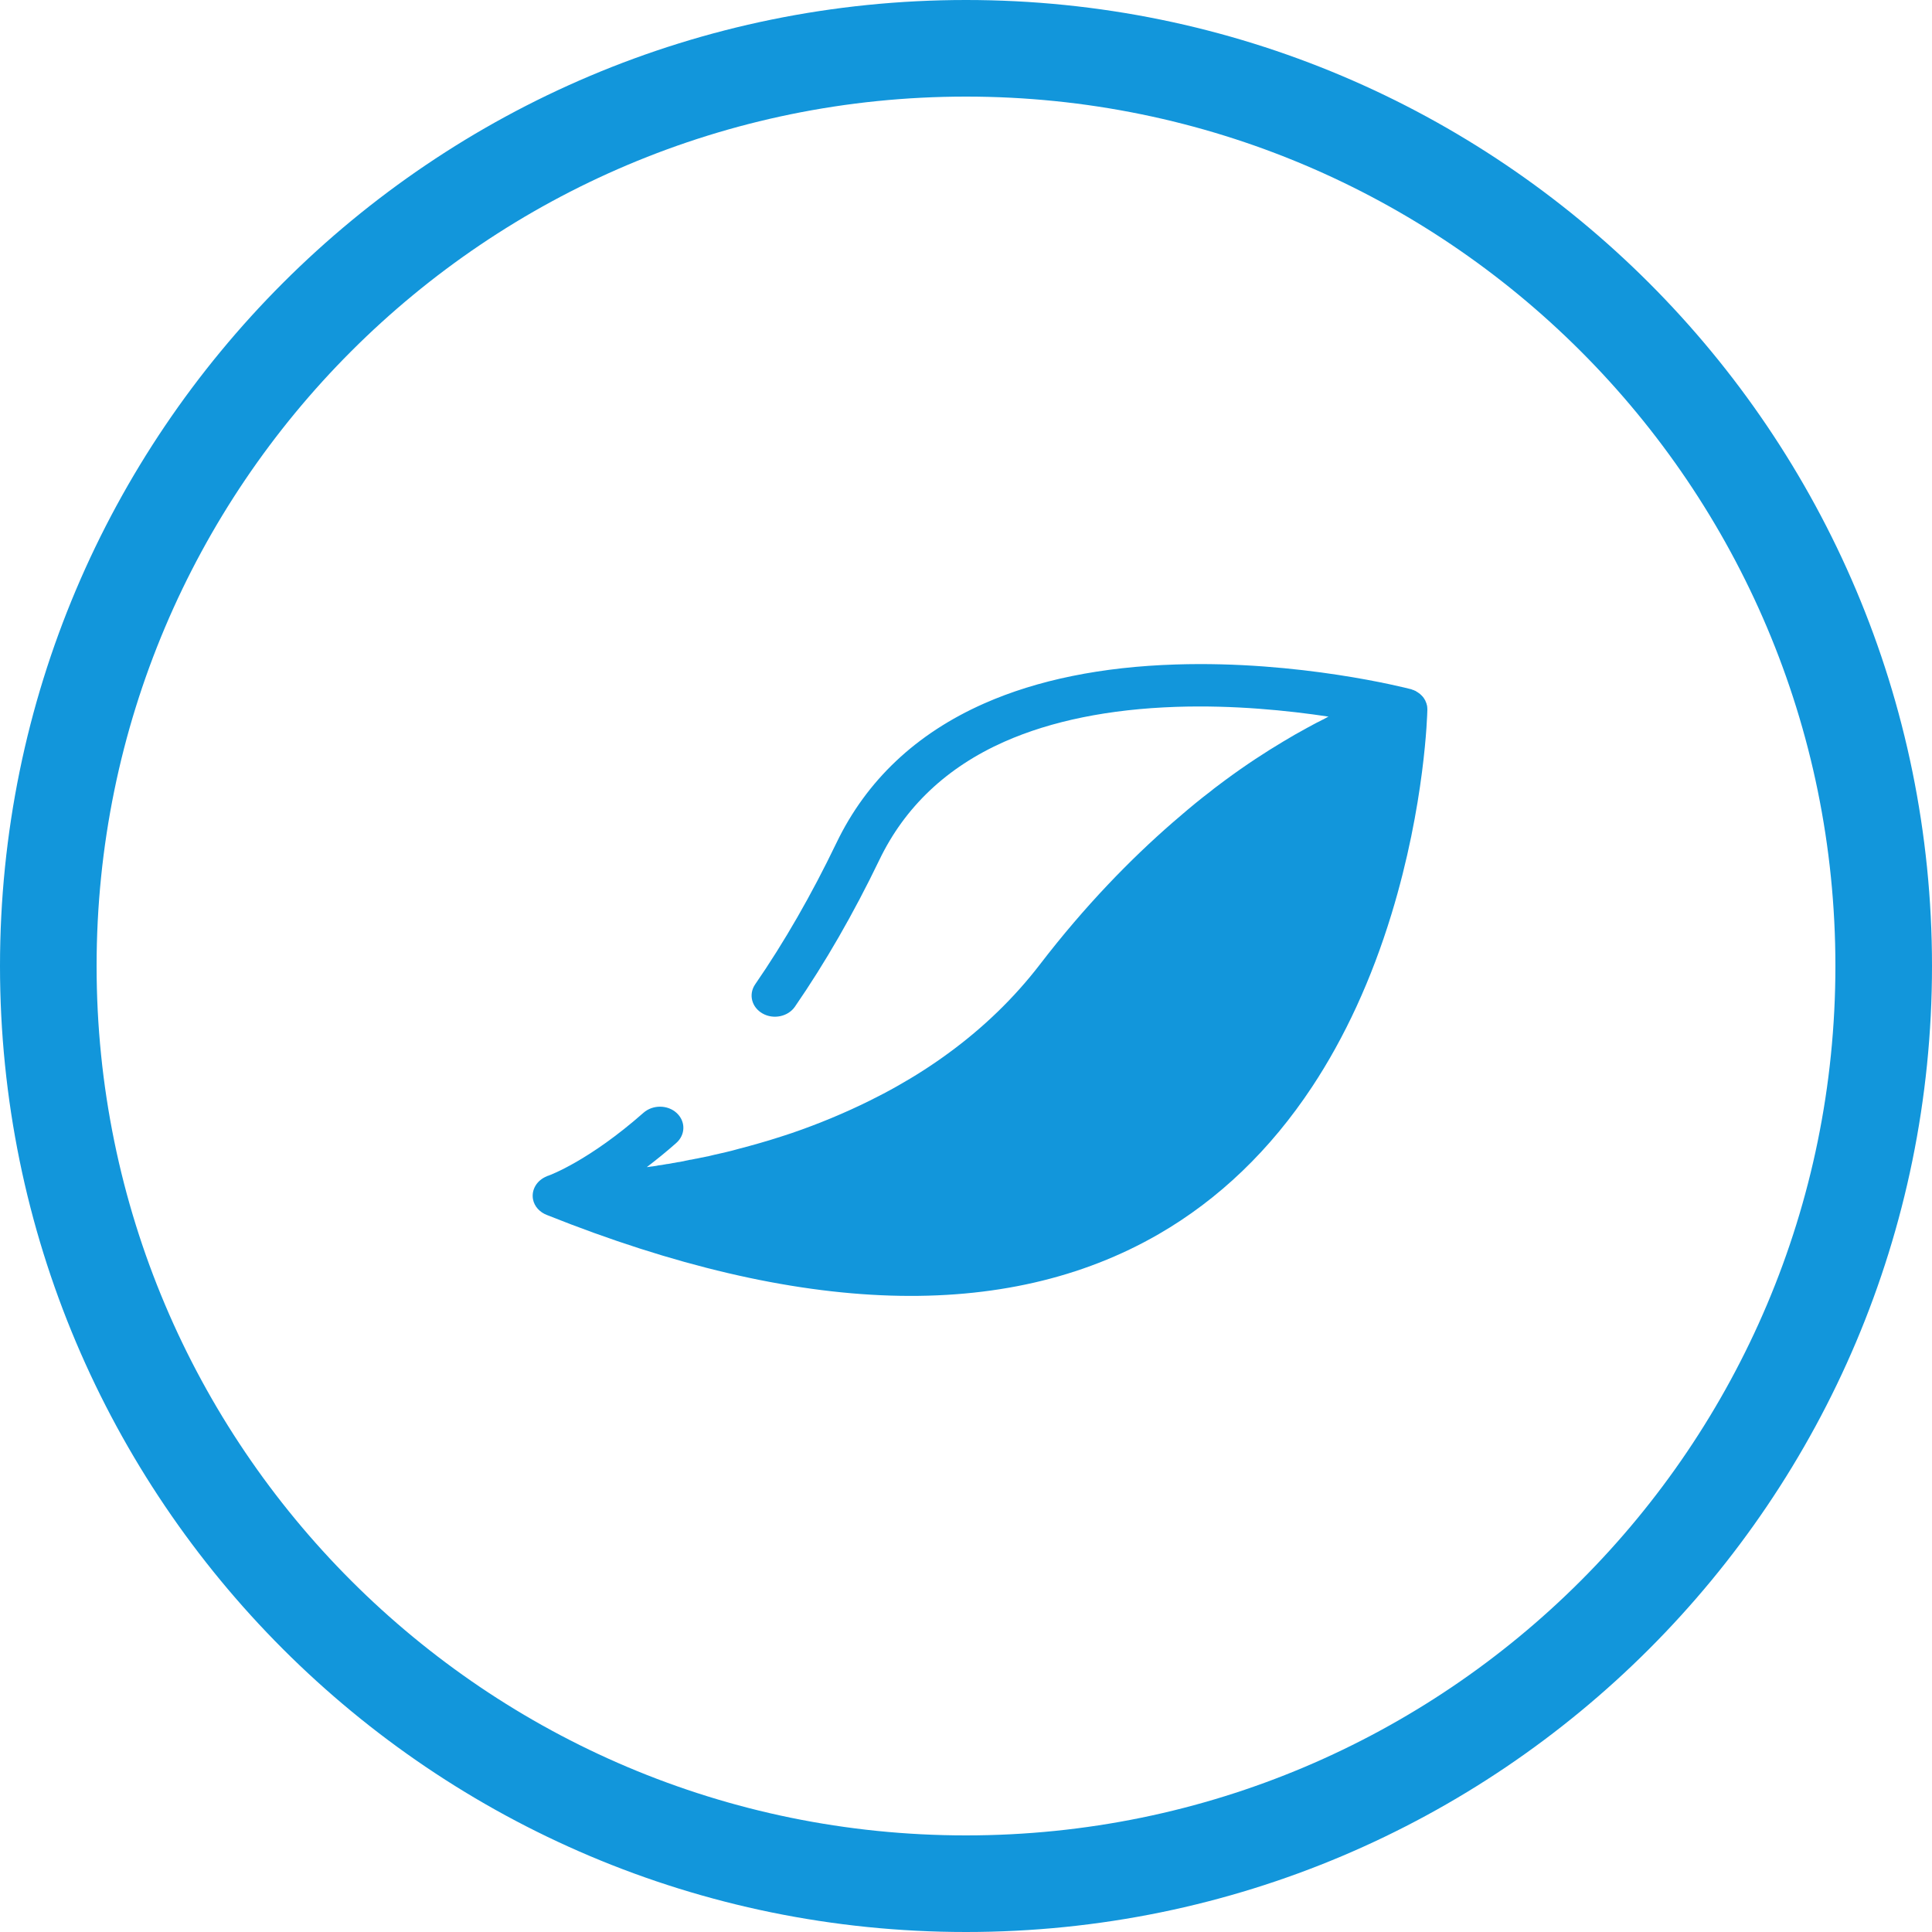
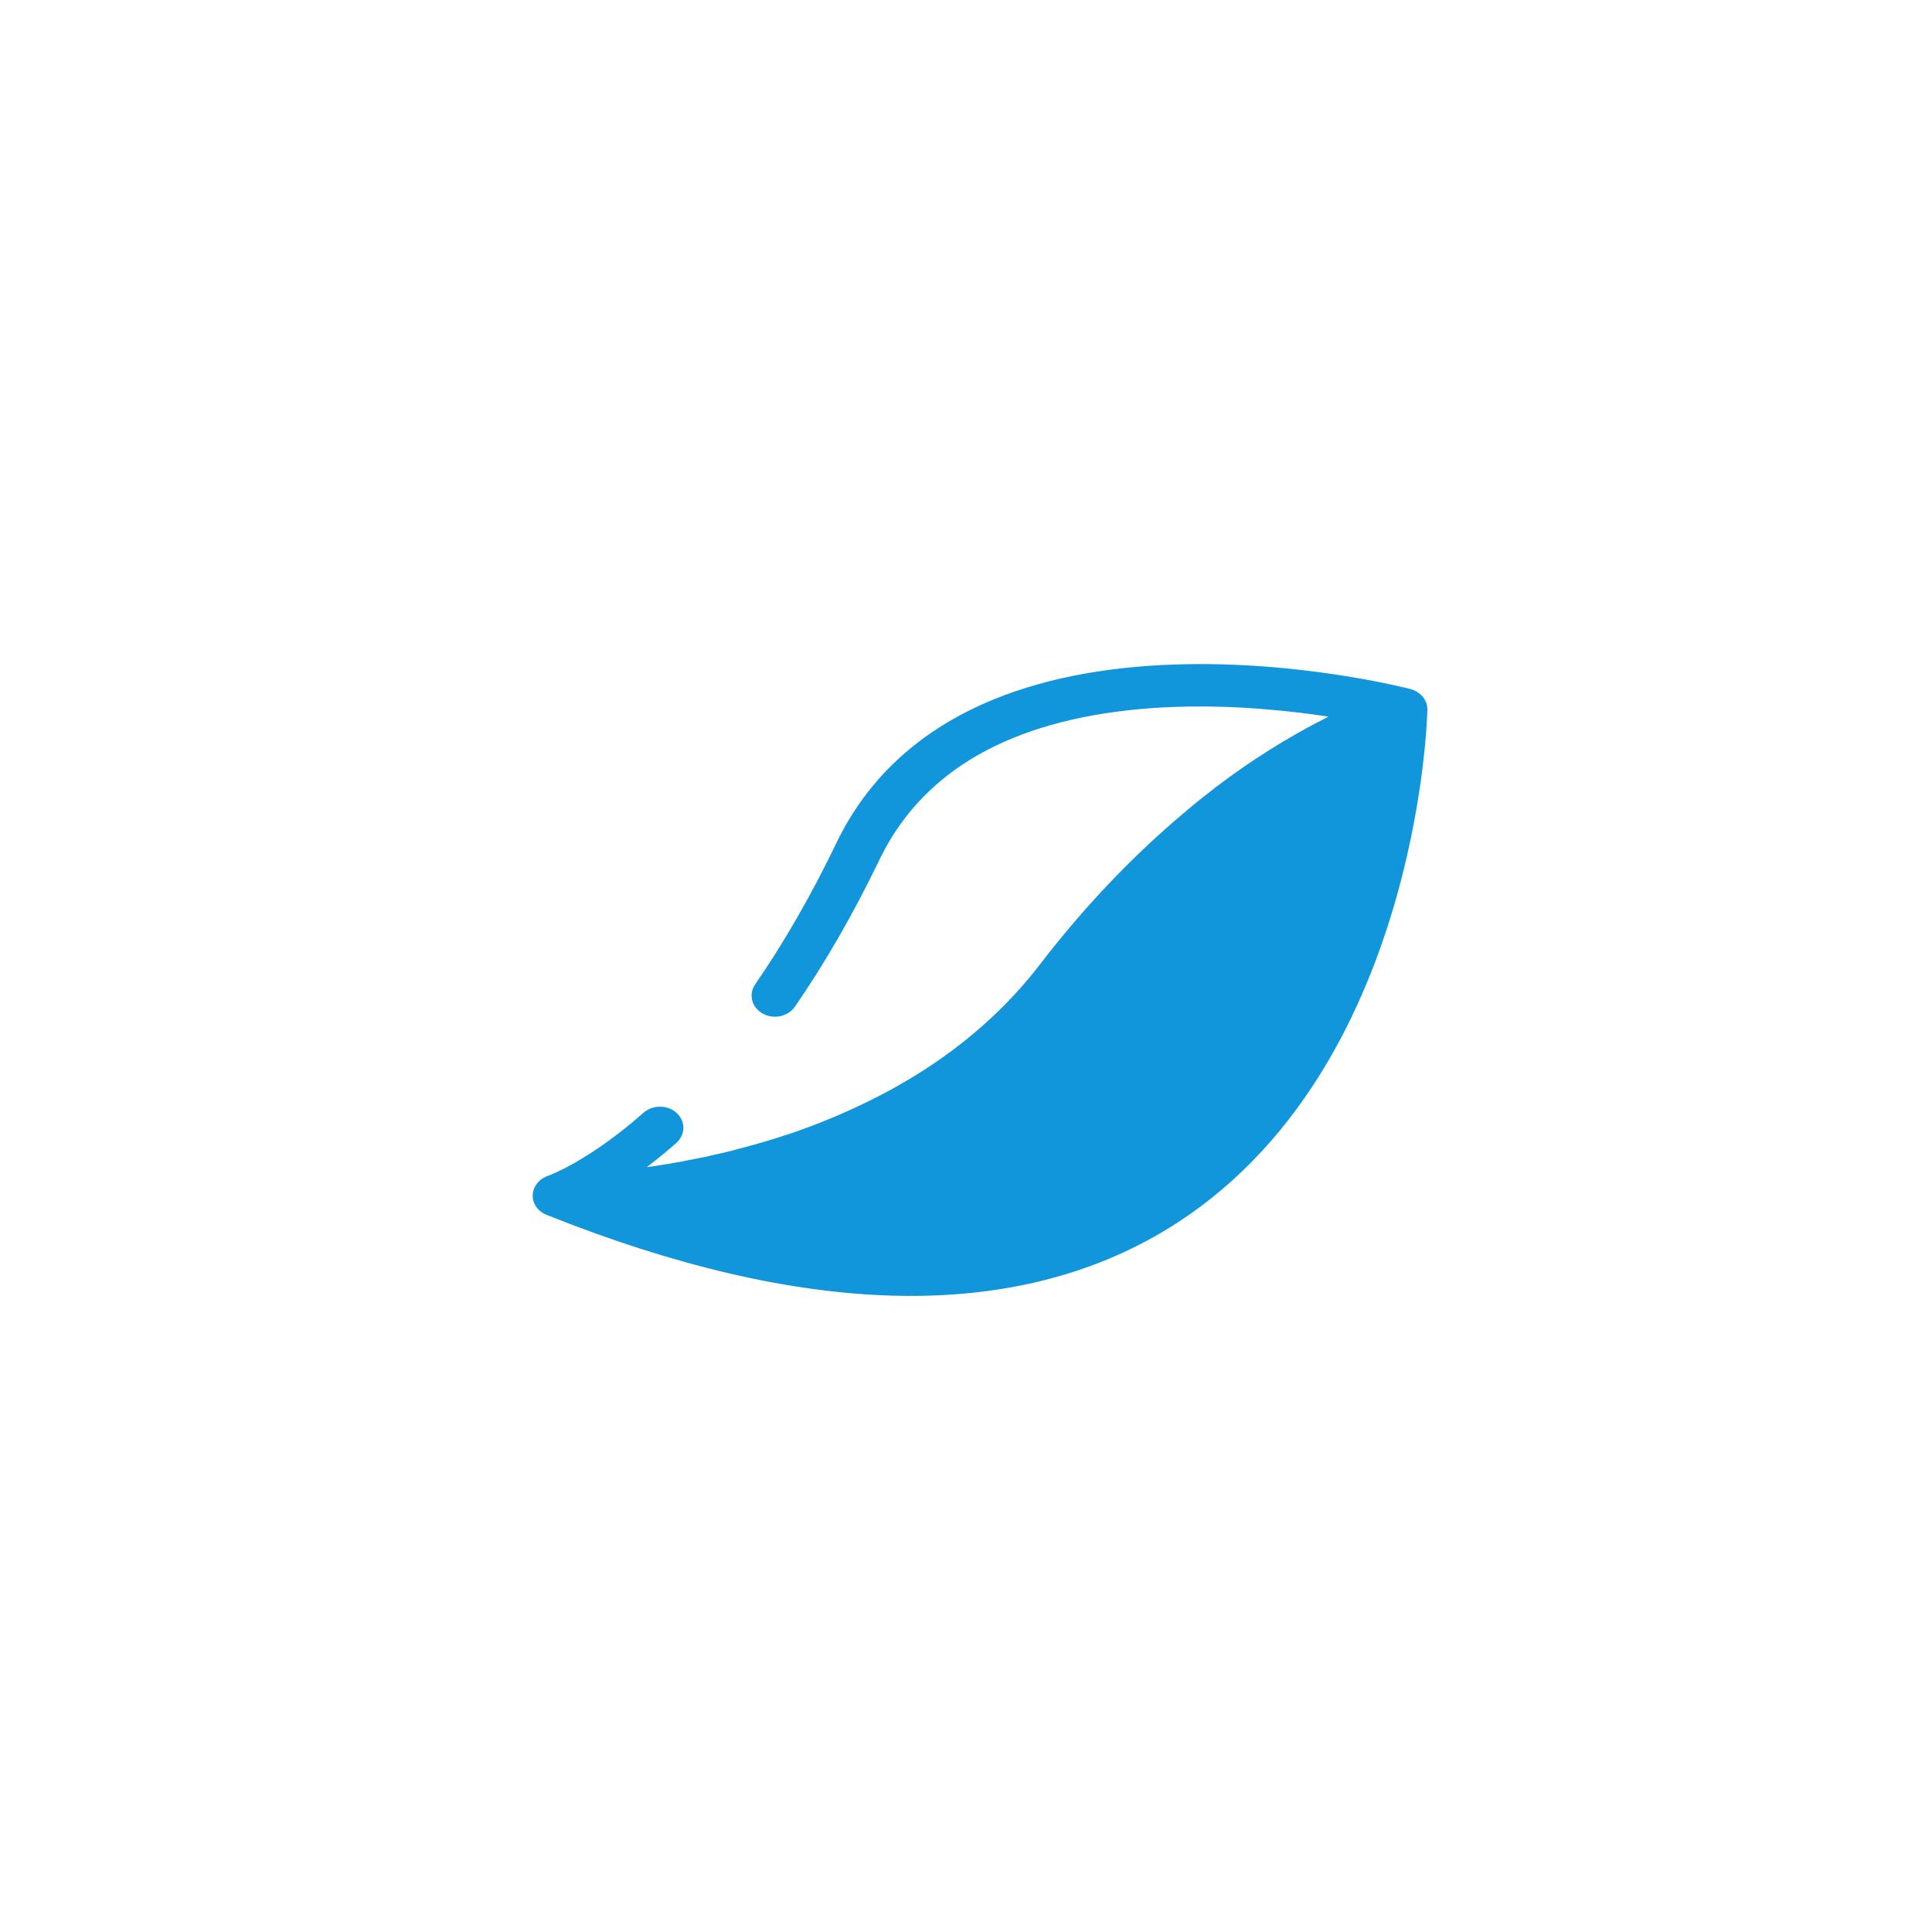
<svg xmlns="http://www.w3.org/2000/svg" width="30" height="30" viewBox="0 0 30 30" fill="none">
-   <path fill-rule="evenodd" fill="rgba(18, 150, 219, 1)" d="M15 30C23.284 30 30 23.284 30 15C30 6.716 23.284 0 15 0C6.716 0 0 6.716 0 15C0 23.284 6.716 30 15 30ZM15 1.5C22.456 1.5 28.5 7.544 28.5 15C28.5 22.456 22.456 28.5 15 28.5C7.544 28.5 1.5 22.456 1.5 15C1.5 7.544 7.544 1.5 15 1.5Z">
- </path>
  <path d="M21.986 10.733C21.984 10.733 21.981 10.728 21.979 10.728C21.974 10.726 21.967 10.725 21.962 10.722C21.959 10.722 21.957 10.717 21.954 10.717C21.947 10.714 21.938 10.713 21.93 10.71L21.928 10.708C21.921 10.705 21.913 10.703 21.905 10.7L21.902 10.7C21.832 10.682 20.176 10.256 18.257 10.318C17.112 10.354 16.111 10.557 15.283 10.923C14.226 11.39 13.454 12.12 12.988 13.089C12.602 13.892 12.177 14.631 11.726 15.285C11.62 15.44 11.671 15.642 11.842 15.738C12.012 15.834 12.238 15.786 12.344 15.631C12.814 14.949 13.255 14.183 13.656 13.35C14.05 12.532 14.701 11.914 15.594 11.518C16.327 11.193 17.225 11.011 18.263 10.976C19.157 10.946 20.003 11.033 20.631 11.128L20.617 11.133C20.595 11.144 20.574 11.158 20.552 11.169C20.546 11.172 20.54 11.175 20.534 11.177C20.512 11.188 20.489 11.2 20.467 11.212C20.462 11.214 20.458 11.216 20.453 11.218C20.429 11.231 20.406 11.243 20.382 11.256L20.368 11.264C20.343 11.277 20.318 11.29 20.293 11.304C20.289 11.306 20.285 11.308 20.281 11.311C20.166 11.373 20.045 11.442 19.92 11.518C19.654 11.677 19.351 11.873 19.021 12.117C18.965 12.158 18.91 12.2 18.853 12.243L18.796 12.289C18.758 12.318 18.721 12.346 18.682 12.377C18.52 12.505 18.363 12.639 18.208 12.773C17.559 13.338 16.85 14.061 16.147 14.977C15.751 15.492 15.275 15.954 14.723 16.357C14.472 16.541 14.205 16.712 13.924 16.87C13.788 16.947 13.648 17.02 13.505 17.091C13.123 17.28 12.719 17.449 12.293 17.595C12.239 17.613 12.185 17.631 12.131 17.648C11.915 17.718 11.694 17.781 11.467 17.84C11.438 17.848 11.408 17.856 11.379 17.864C11.371 17.866 11.364 17.868 11.356 17.87C11.334 17.876 11.312 17.88 11.29 17.886L11.266 17.892C11.208 17.906 11.15 17.919 11.094 17.931C11.086 17.933 11.077 17.935 11.069 17.937C11.048 17.941 11.028 17.947 11.007 17.952C10.999 17.954 10.99 17.957 10.982 17.957C10.955 17.963 10.928 17.968 10.901 17.974L10.897 17.974C10.871 17.98 10.844 17.986 10.817 17.991C10.809 17.991 10.801 17.993 10.793 17.995C10.773 17.999 10.754 18.003 10.734 18.007C10.726 18.007 10.717 18.01 10.71 18.01C10.683 18.015 10.656 18.022 10.63 18.027L10.624 18.029C10.6 18.034 10.575 18.038 10.551 18.043L10.527 18.046L10.47 18.057C10.462 18.057 10.454 18.06 10.447 18.06C10.421 18.065 10.397 18.07 10.372 18.074C10.369 18.074 10.366 18.074 10.363 18.074C10.341 18.078 10.318 18.083 10.296 18.086L10.273 18.09C10.255 18.093 10.237 18.094 10.219 18.097L10.198 18.102C10.174 18.106 10.149 18.109 10.125 18.113L10.118 18.113C10.097 18.116 10.075 18.118 10.054 18.122C10.051 18.122 10.048 18.122 10.045 18.122C10.188 18.012 10.341 17.89 10.5 17.749C10.645 17.622 10.649 17.414 10.508 17.283C10.368 17.153 10.136 17.152 9.992 17.279C9.147 18.024 8.541 18.247 8.512 18.257C8.506 18.259 8.501 18.26 8.495 18.262L8.492 18.265C8.339 18.325 8.249 18.471 8.276 18.621C8.297 18.735 8.383 18.825 8.494 18.867C12.422 20.436 15.618 20.535 17.993 19.163C18.927 18.623 19.727 17.855 20.373 16.878C20.883 16.107 21.298 15.205 21.606 14.197C22.128 12.49 22.163 11.081 22.164 11.021L22.164 11.012C22.164 11.002 22.162 10.992 22.162 10.981C22.162 10.975 22.16 10.968 22.16 10.962C22.16 10.96 22.158 10.957 22.158 10.956C22.158 10.948 22.155 10.942 22.152 10.935C22.152 10.933 22.151 10.929 22.151 10.927C22.151 10.921 22.147 10.918 22.145 10.912C22.142 10.903 22.139 10.894 22.134 10.885C22.134 10.884 22.133 10.882 22.133 10.88C22.13 10.875 22.127 10.87 22.124 10.865C22.124 10.863 22.12 10.86 22.12 10.858C22.116 10.852 22.112 10.845 22.108 10.839L22.106 10.836C22.101 10.829 22.097 10.825 22.092 10.818C22.092 10.817 22.088 10.815 22.088 10.814C22.084 10.809 22.078 10.804 22.074 10.799C22.067 10.792 22.06 10.785 22.053 10.779L22.049 10.776C22.044 10.771 22.038 10.768 22.034 10.764L22.028 10.76L22.023 10.757C22.019 10.754 22.016 10.751 22.012 10.749C22.011 10.749 22.009 10.745 22.007 10.746C22 10.742 21.993 10.737 21.986 10.733Z" fill="#1296DB">
</path>
</svg>